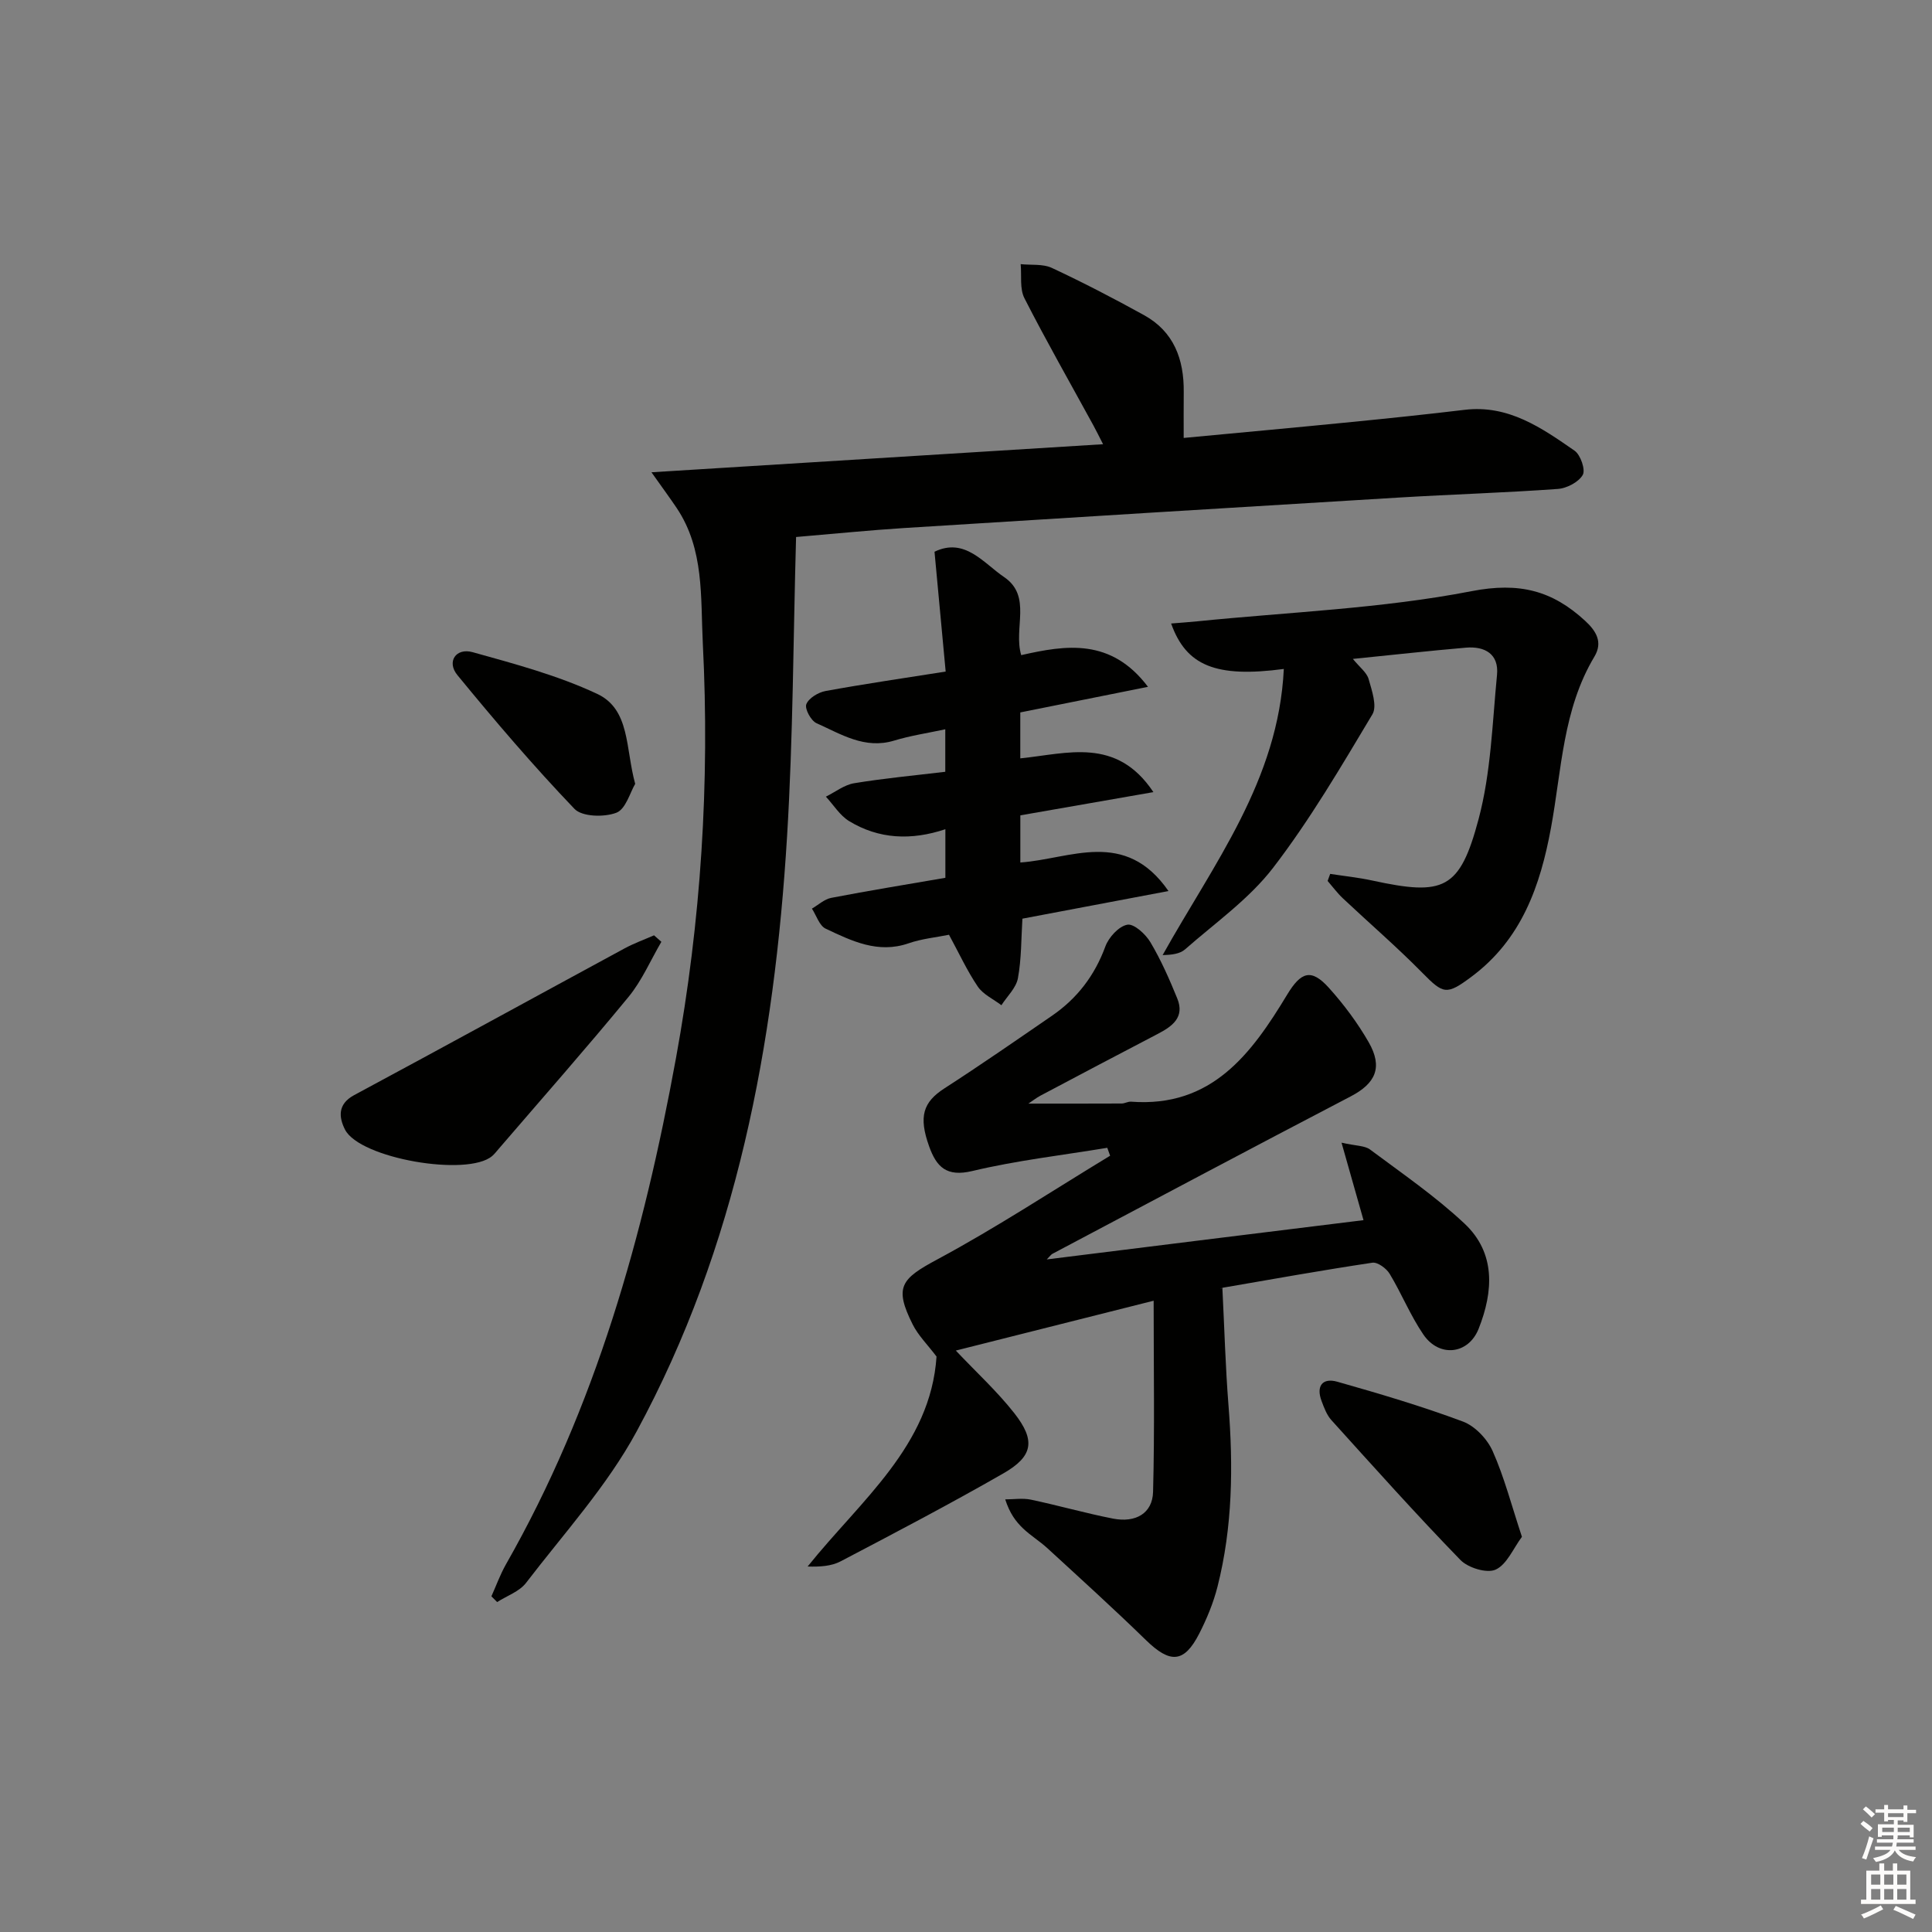
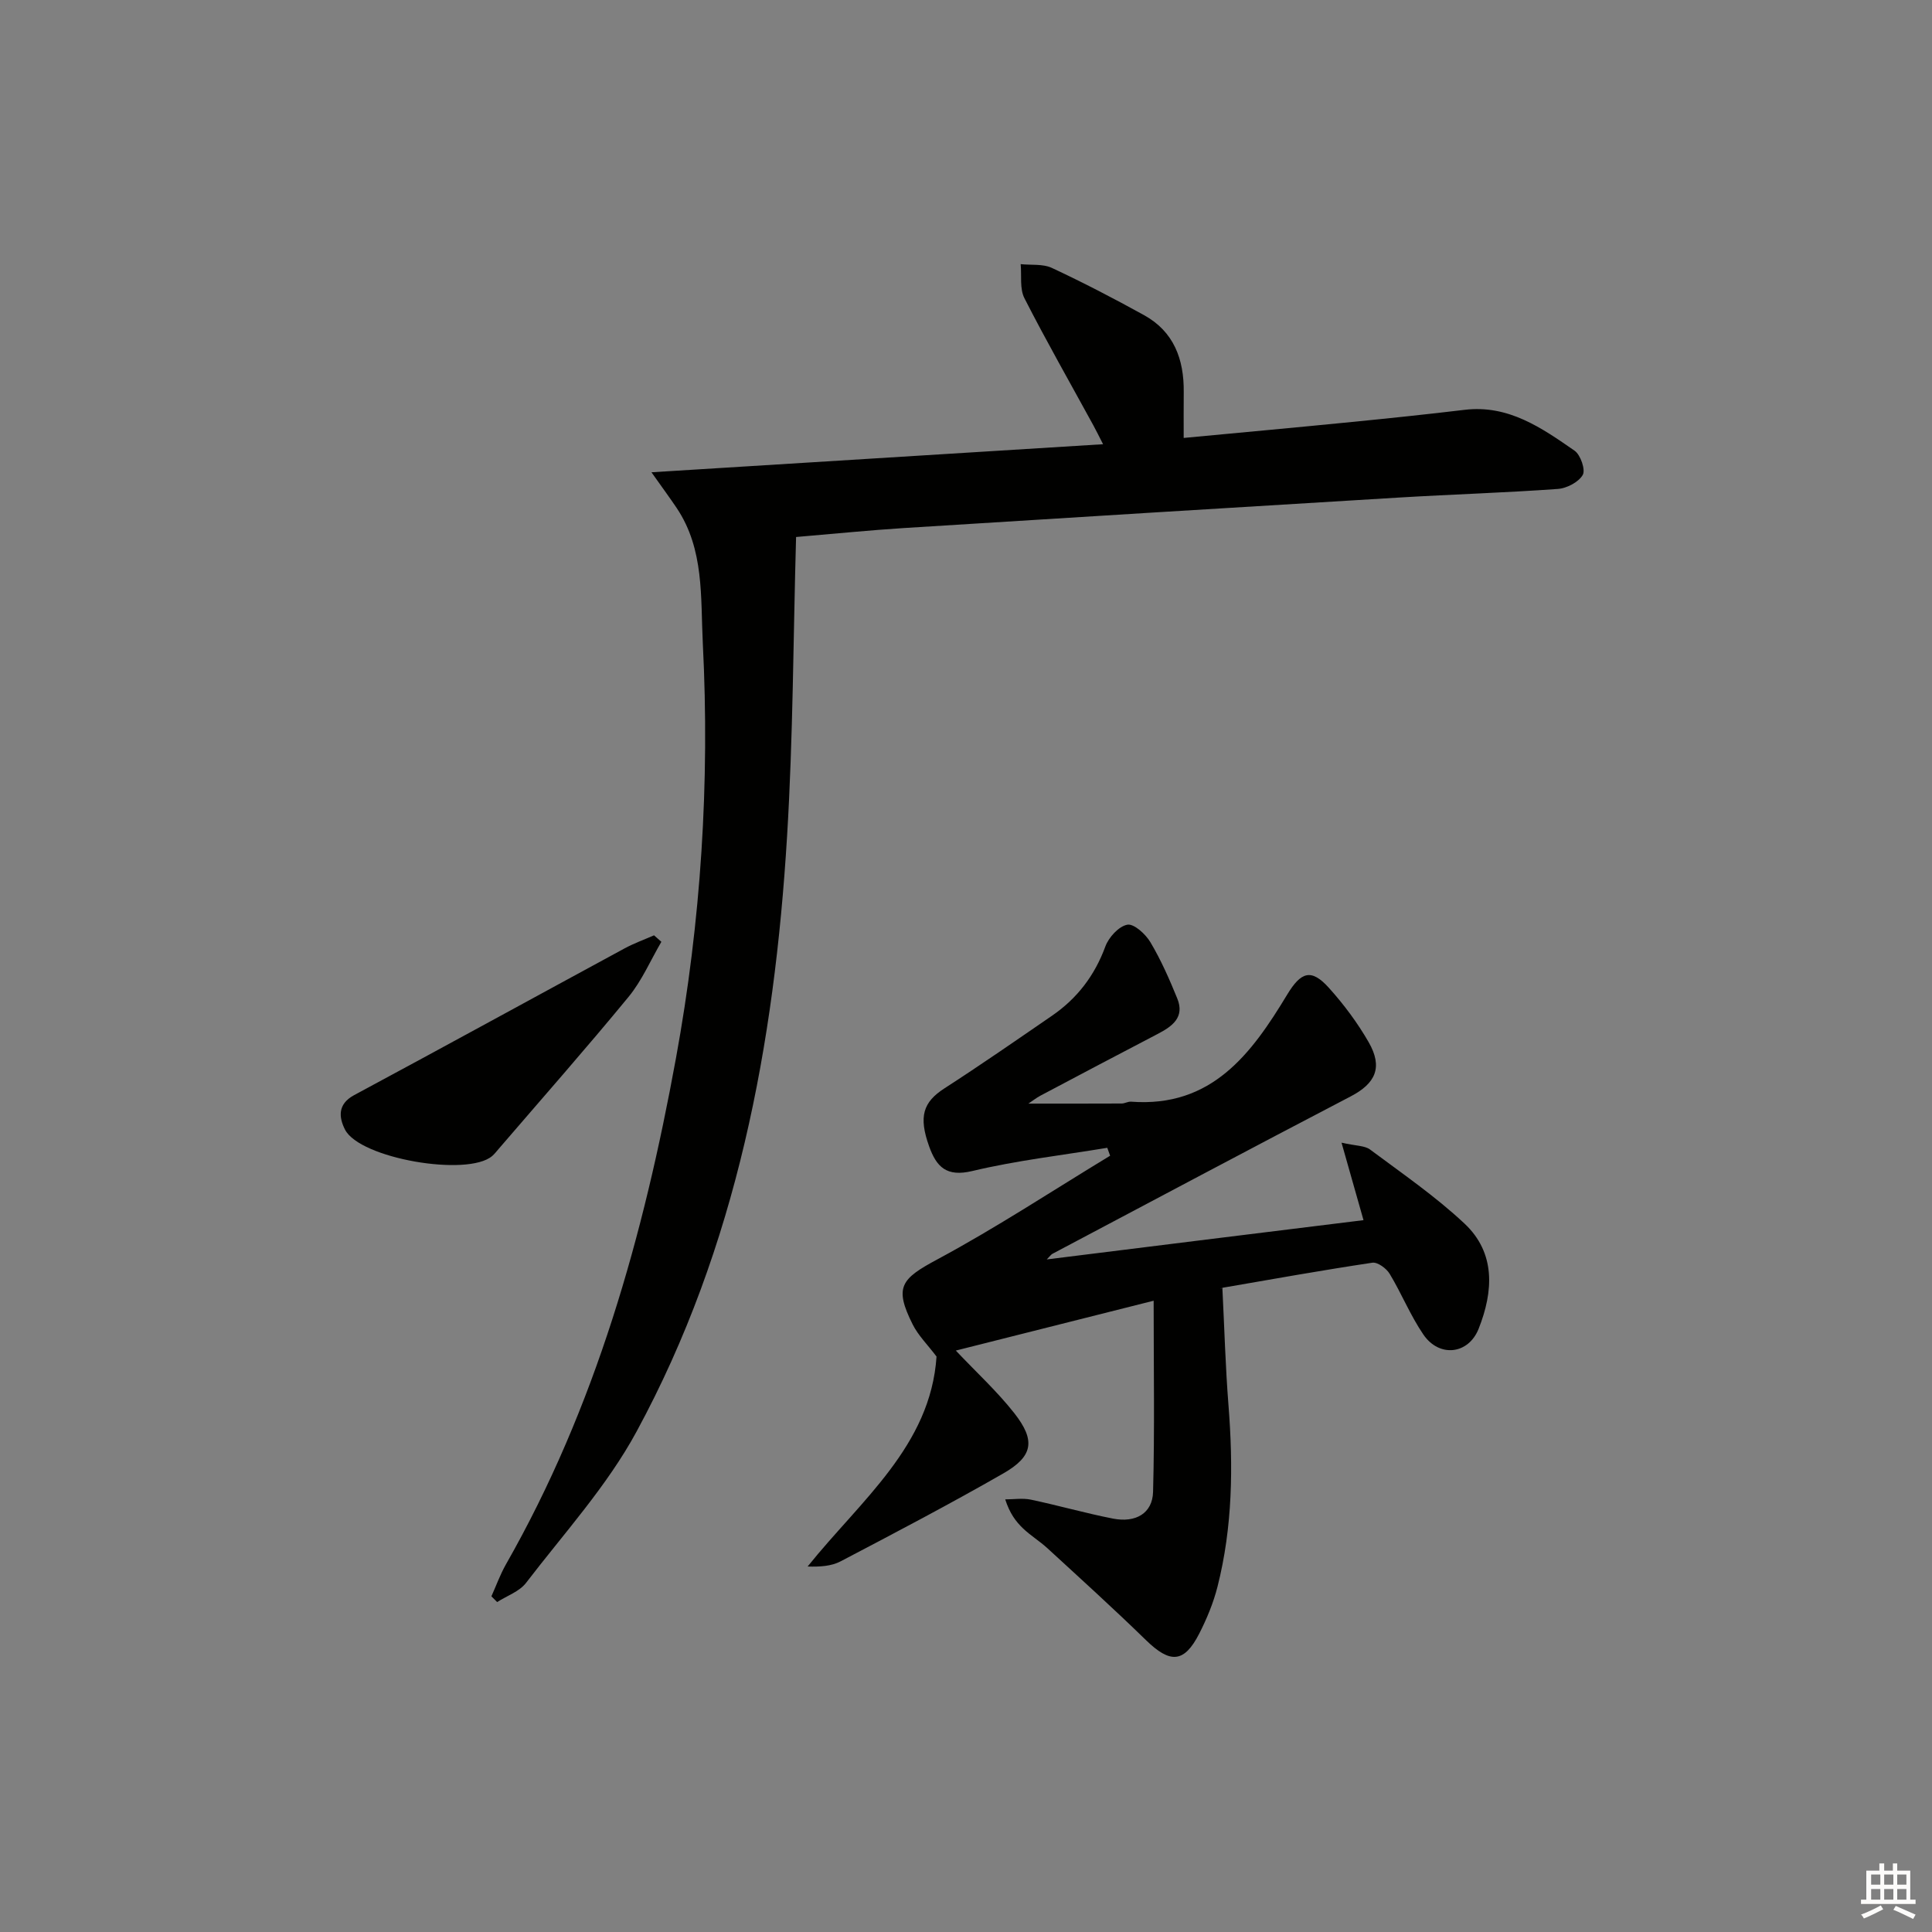
<svg xmlns="http://www.w3.org/2000/svg" enable-background="new 0 0 400 400" viewBox="0 0 400 400">
  <rect x="0" y="0" width="400" height="400" fill="#808080" stroke="none" />
  <g fill="#010100">
    <path d="m101.74 330.5c.99-2.2 1.81-4.49 2.99-6.58 18.6-32.62 28.52-68.13 35.21-104.77 5.2-28.45 7.03-57.1 5.57-85.95-.48-9.53.33-19.45-5.4-28.01-1.35-2.01-2.79-3.96-5.23-7.41 31.71-1.97 62.22-3.86 93.5-5.81-.89-1.74-1.43-2.84-2.02-3.92-4.78-8.75-9.73-17.42-14.26-26.3-1.01-1.97-.56-4.69-.78-7.06 2.17.23 4.59-.09 6.46.78 6.47 3.02 12.82 6.32 19.07 9.77 6.2 3.42 8.3 9.16 8.23 15.93-.03 2.97-.01 5.95-.01 9.5 11.87-1.12 23.38-2.17 34.87-3.31 7.77-.77 15.54-1.58 23.29-2.51 9.07-1.09 15.96 3.74 22.78 8.47 1.23.86 2.29 3.96 1.68 5.01-.87 1.5-3.31 2.77-5.16 2.9-10.94.79-21.91 1.12-32.86 1.78-34.2 2.06-68.39 4.17-102.59 6.32-6.95.44-13.88 1.14-22.26 1.85-.59 20.7-.61 41.41-1.87 62.04-2.62 42.96-10.39 84.87-31.15 123.16-6.11 11.28-15.02 21.06-22.89 31.34-1.38 1.8-3.96 2.67-5.98 3.97-.4-.38-.8-.78-1.19-1.19z" />
    <path d="m282.3 252.62c-1.44-5.09-2.82-9.92-4.55-16.04 3 .68 4.8.59 5.91 1.42 6.64 4.95 13.52 9.68 19.54 15.32 6.52 6.11 5.98 14.09 2.95 21.75-2.12 5.39-8.18 6.03-11.45 1.24-2.7-3.95-4.51-8.48-6.99-12.59-.68-1.12-2.49-2.45-3.58-2.29-10.33 1.55-20.62 3.39-30.91 5.17-.45.08-.85.46-.14.05.43 8.53.64 16.4 1.26 24.23 1 12.67.87 25.25-2.27 37.63-.85 3.35-2.21 6.63-3.78 9.71-3.13 6.12-6.02 6.23-11.03 1.35-6.66-6.49-13.56-12.74-20.41-19.03-1.59-1.46-3.47-2.6-5.03-4.09-1.51-1.44-2.77-3.13-3.7-6.02 1.78 0 3.62-.3 5.33.06 5.68 1.2 11.28 2.8 16.98 3.92 4.73.92 8.18-1.11 8.3-5.53.34-12.76.12-25.53.12-39.58-14.75 3.72-27.98 7.05-40.96 10.32 4.21 4.46 8.53 8.41 12.1 12.95 4.46 5.68 3.91 8.95-2.29 12.5-11.06 6.34-22.36 12.27-33.66 18.19-1.94 1.02-4.35 1.15-6.83 1.07 11.04-13.76 25.45-24.98 26.69-43.47-1.88-2.49-3.8-4.37-4.94-6.65-3.88-7.76-2.43-9.43 5.15-13.49 12.22-6.57 23.85-14.24 35.73-21.44-.2-.55-.39-1.1-.59-1.64-9.33 1.54-18.77 2.62-27.96 4.81-5.34 1.27-7.4-.86-8.92-5.1-2.23-6.21-1.24-9.17 3.17-12.02 7.52-4.85 14.88-9.96 22.26-15.03 5.21-3.58 8.84-8.32 11.05-14.34.7-1.9 2.77-4.18 4.55-4.51 1.36-.26 3.79 1.95 4.78 3.63 2.19 3.68 3.94 7.66 5.56 11.64 1.58 3.88-1 5.76-4.04 7.34-8.11 4.22-16.19 8.5-24.28 12.78-.83.44-1.57 1.03-2.5 1.65 6.63 0 12.97.01 19.3-.02.65 0 1.31-.43 1.95-.38 16.7 1.26 24.93-9.92 32.31-22.14 2.87-4.75 4.99-5.5 8.66-1.42 3.09 3.43 5.92 7.23 8.22 11.23 3.01 5.24 1.43 8.56-3.74 11.25-20.63 10.76-41.16 21.69-61.73 32.58-.27.14-.46.44-1.17 1.16 22.23-2.78 43.92-5.46 65.58-8.13z" />
-     <path d="m265.8 138.5c-14.08 1.87-20.22-.67-23.33-9.41 1.88-.16 3.64-.27 5.39-.45 18.98-1.92 38.19-2.63 56.84-6.25 9.91-1.92 16.71-.09 23.47 6.13 2.29 2.1 3.73 4.43 1.94 7.42-6.55 10.92-6.78 23.43-8.99 35.43-2.22 12.07-6.1 23.13-16.45 30.84-5.21 3.88-5.82 3.64-10.27-.88-5.24-5.32-10.92-10.21-16.36-15.33-1.16-1.09-2.12-2.4-3.17-3.61.18-.49.36-.98.53-1.46 2.91.45 5.86.75 8.74 1.38 14.77 3.2 18.09 1.93 21.99-12.74 2.56-9.61 2.84-19.86 3.81-29.85.42-4.3-2.51-5.96-6.43-5.63-7.57.65-15.12 1.5-23.41 2.33 1.4 1.73 2.87 2.8 3.26 4.18.67 2.37 1.8 5.6.78 7.3-6.48 10.82-12.89 21.79-20.56 31.77-4.98 6.48-12 11.41-18.23 16.89-1.06.93-2.75 1.14-4.64 1.18 10.51-18.84 23.98-36.14 25.09-59.24z" />
-     <path d="m211.25 168.81v9.76c10.34-.71 21.66-7.1 30.67 5.91-10.4 1.97-20.17 3.81-30.24 5.72-.26 4.16-.19 8.32-.93 12.33-.37 2.01-2.23 3.74-3.42 5.59-1.66-1.27-3.78-2.22-4.89-3.86-2.22-3.27-3.88-6.91-5.96-10.73-2.64.54-5.62.82-8.36 1.77-6.35 2.2-11.78-.49-17.16-3.02-1.32-.62-1.93-2.73-2.86-4.16 1.33-.77 2.58-1.96 4.01-2.23 7.79-1.5 15.62-2.77 23.62-4.15 0-3.44 0-6.54 0-10.06-7.09 2.37-13.78 2.06-19.93-1.68-1.92-1.17-3.22-3.35-4.81-5.06 1.94-.96 3.8-2.44 5.84-2.78 6.19-1.02 12.44-1.6 18.88-2.37 0-3.01 0-5.61 0-8.8-3.67.79-7.2 1.31-10.58 2.34-6.1 1.85-11.01-1.34-16.08-3.6-1.15-.51-2.48-2.99-2.11-3.93.5-1.26 2.46-2.45 3.97-2.73 8.1-1.48 16.26-2.67 24.88-4.03-.8-8.55-1.53-16.41-2.31-24.81 6.27-3.02 10.11 2.33 14.4 5.24 5.85 3.97 1.89 10.59 3.55 16.17 9.28-2.11 18.59-3.57 26.25 6.56-9.19 1.84-17.67 3.54-26.44 5.3v9.51c9.7-.97 19.89-4.52 27.56 6.99-9.47 1.65-18.39 3.21-27.55 4.81z" />
    <path d="m136.93 194.99c-2.24 3.83-4.03 8.04-6.81 11.42-8.76 10.65-17.89 21-26.88 31.46-.43.5-.84 1.04-1.34 1.47-5.09 4.36-27.42.52-30.47-5.47-1.26-2.49-1.6-5.25 1.88-7.13 18.71-10.05 37.33-20.27 56.01-30.39 1.95-1.05 4.05-1.81 6.09-2.7.51.45 1.01.9 1.52 1.34z" />
-     <path d="m315.1 318.18c-1.8 2.41-3.11 5.72-5.44 6.79-1.81.83-5.7-.36-7.29-1.99-9.15-9.42-17.91-19.21-26.72-28.96-.96-1.06-1.51-2.56-2.03-3.95-1.17-3.09.17-4.87 3.25-4 8.75 2.48 17.5 5.07 26.02 8.25 2.51.94 5.04 3.62 6.15 6.12 2.4 5.38 3.88 11.16 6.06 17.74z" />
-     <path d="m131.51 162.29c-1.04 1.72-1.94 5.23-3.9 5.98-2.52.96-7.09.85-8.67-.8-8.48-8.86-16.47-18.22-24.25-27.71-2.26-2.76-.3-5.7 3.18-4.73 8.72 2.43 17.6 4.8 25.75 8.62 6.88 3.21 5.85 11.27 7.89 18.64z" />
  </g>
-   <path d="m385.2 377.6.6-.6c.6.4 1.3.9 1.9 1.5l-.6.7c-.8-.6-1.4-1.1-1.9-1.6zm.3 7.1c.6-1.4 1.1-2.9 1.5-4.5.3.1.6.3.9.4-.5 1.4-1 2.9-1.5 4.4zm.2-10.1.6-.6c.7.5 1.3 1.1 1.9 1.6l-.7.7c-.6-.6-1.2-1.2-1.8-1.7zm8.4-.8h.8v.9h1.8v.7h-1.8v1.8h-.8v-.3h-1.2v.9h3.3v2.6h-.8v-.4h-2.5c0 .3 0 .6-.1.8h3.4v.7h-3.5c0 .3-.1.6-.1.8h4v.7h-3.5c.7.9 1.9 1.3 3.6 1.5-.2.2-.4.5-.6.9-1.9-.3-3.2-1.1-3.8-2.3-.5 1.1-1.8 2-3.9 2.4-.2-.3-.4-.5-.6-.8 1.9-.4 3.1-.9 3.6-1.7h-3.2v-.7h3.5c.1-.2.1-.5.2-.8h-3.3v-.7h3.4c0-.2 0-.5 0-.8h-2.4v.3h-.8v-2.6h3.3v-.9h-1.2v.3h-.8v-1.8h-1.8v-.7h1.8v-.9h.8v.9h3.2zm-4.4 5.5h2.4c0-.3 0-.6 0-.9h-2.4zm1.2-3.1h3.2v-.8h-3.2zm4.4 2.2h-2.4v.9h2.5v-.9z" fill="#fcfbfa" />
  <path d="m389.2 385.8h.9v1.5h1.8v-1.5h.9v1.5h2.7v6h1.1v.9h-11.3v-.9h1.1v-6h2.7v-1.5zm.2 8.7.5.8c-1.2.6-2.5 1.3-4 1.9-.2-.3-.3-.6-.6-.8 1.6-.6 3-1.3 4.1-1.9zm-2-4.3h1.9v-2.1h-1.9zm0 3.1h1.9v-2.2h-1.9zm2.7-3.1h1.9v-2.1h-1.9zm0 3.1h1.9v-2.2h-1.9zm2.4 1.3c1.4.6 2.7 1.2 4.1 1.8l-.5.9c-1.5-.7-2.8-1.4-4.1-1.9zm2.2-6.5h-1.9v2.1h1.9zm-1.9 5.2h1.9v-2.2h-1.9z" fill="#fcfbfa" />
</svg>